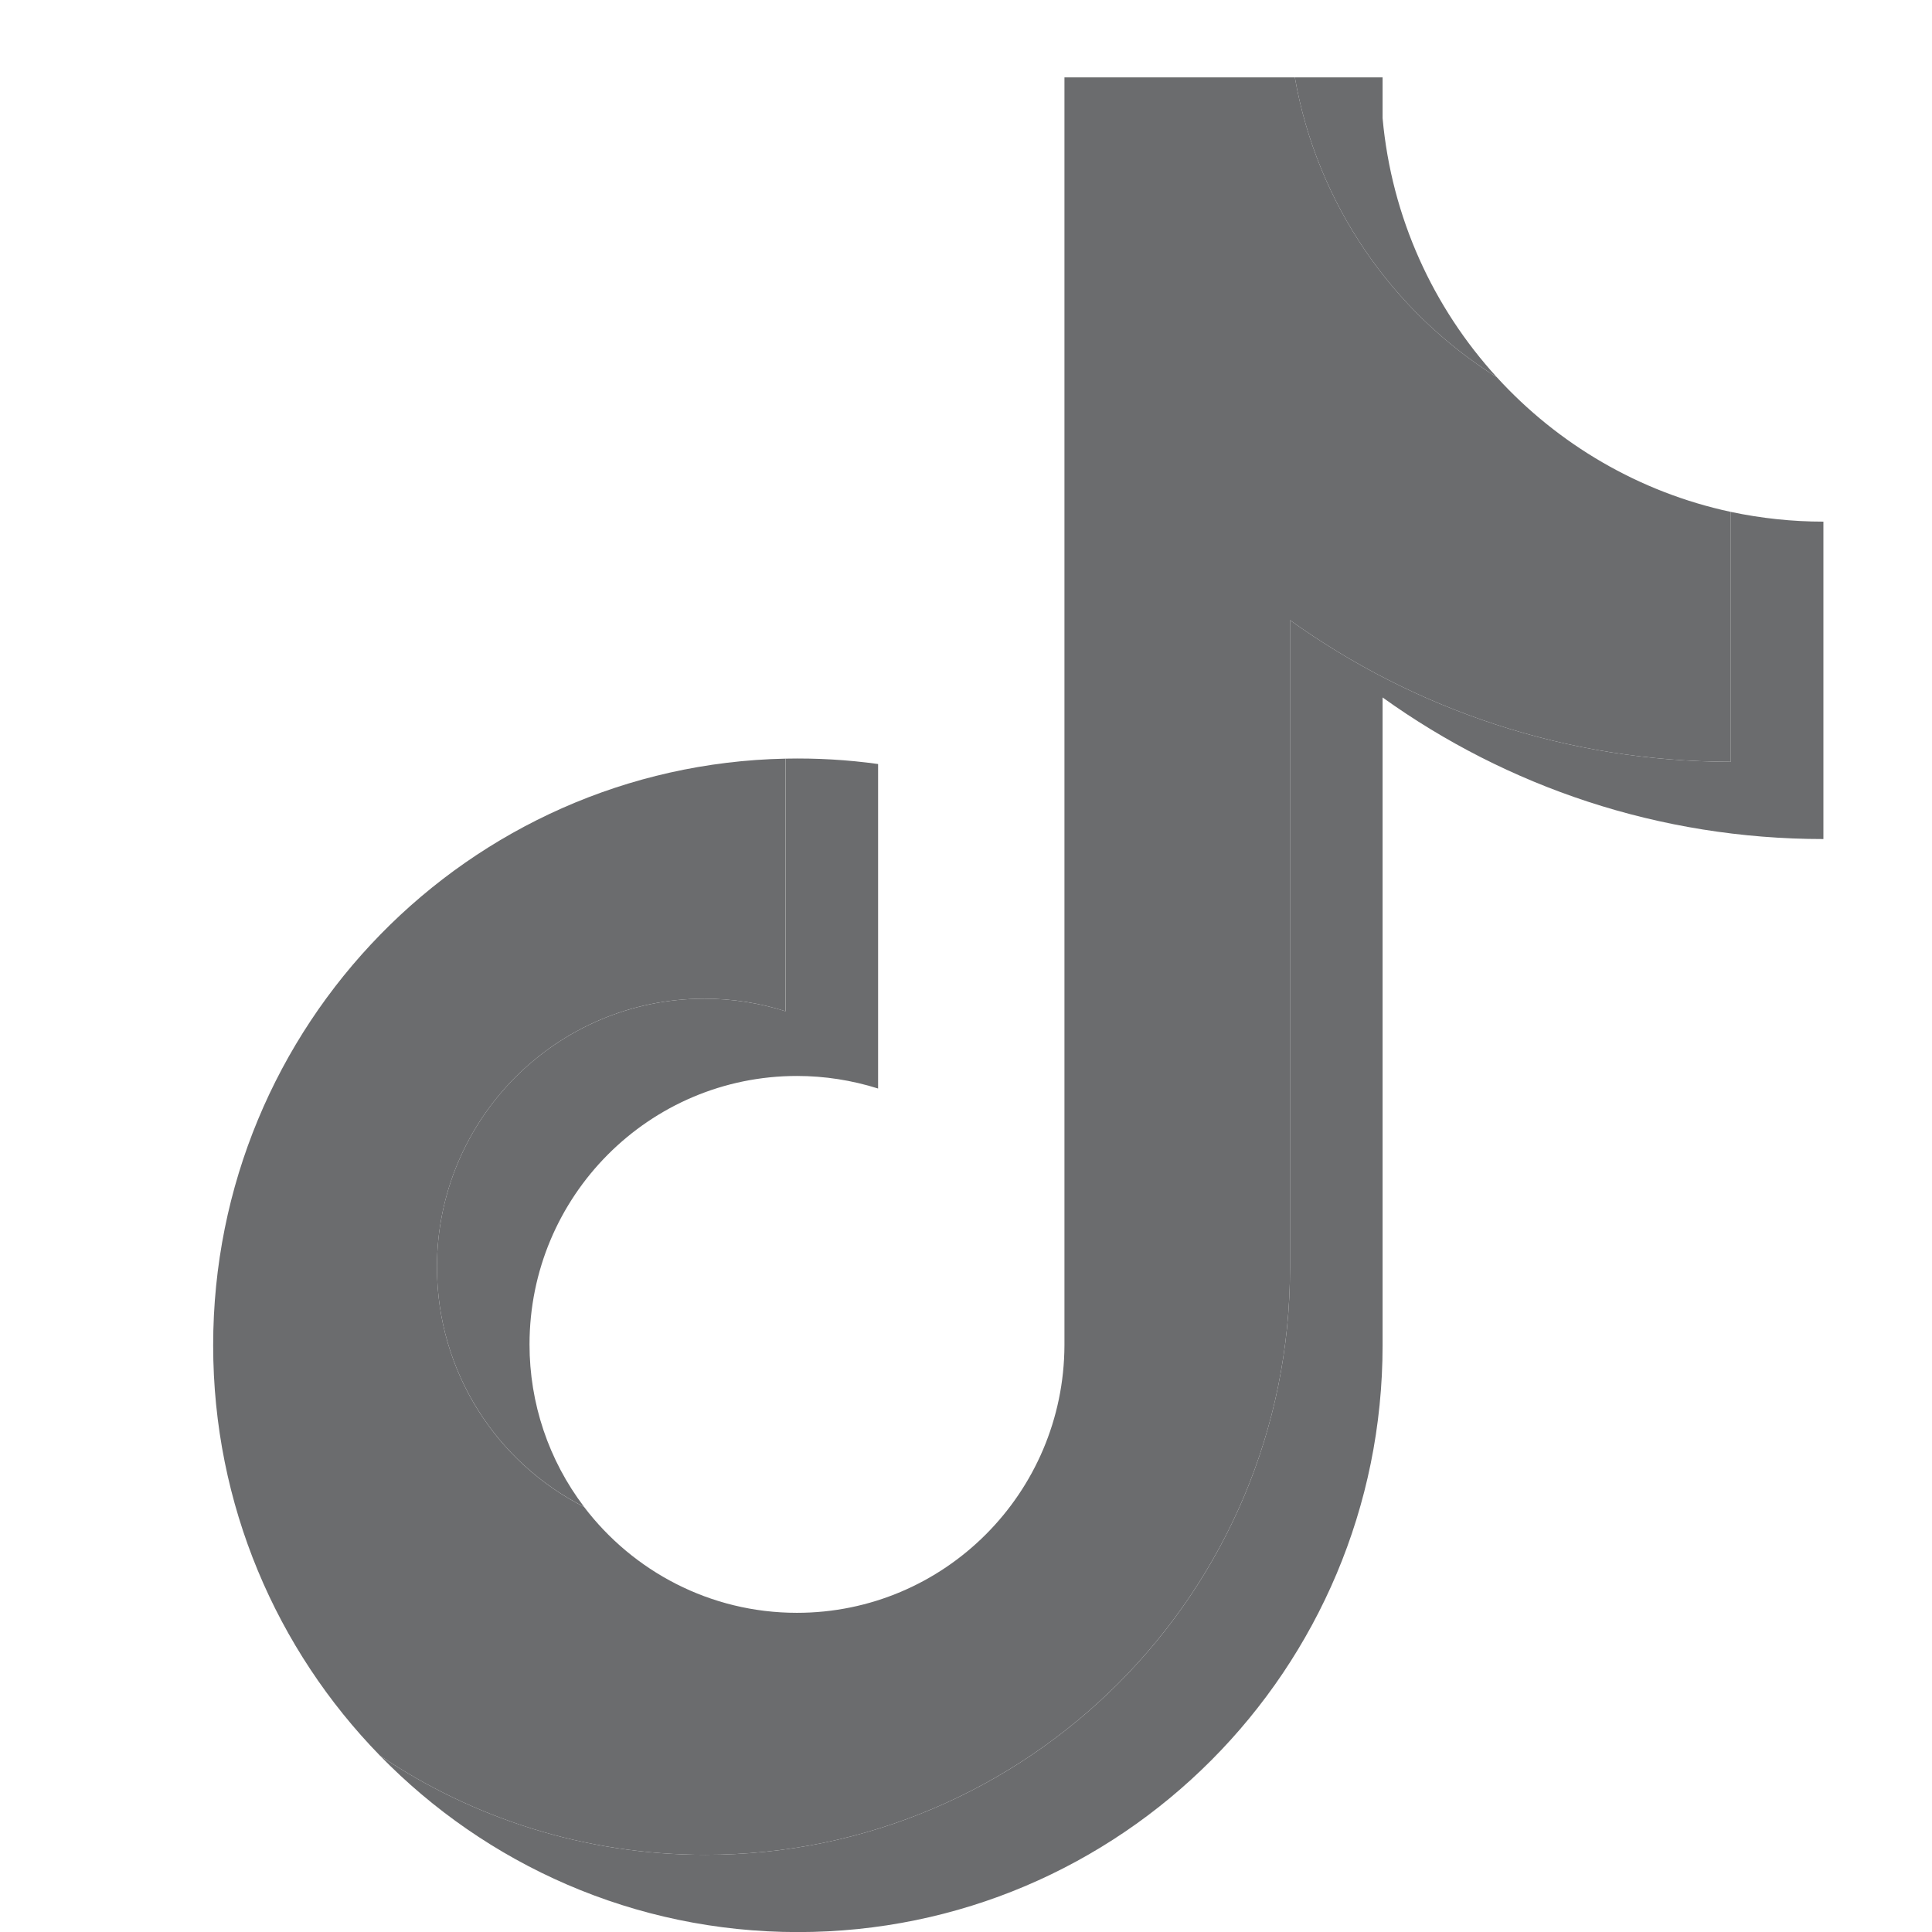
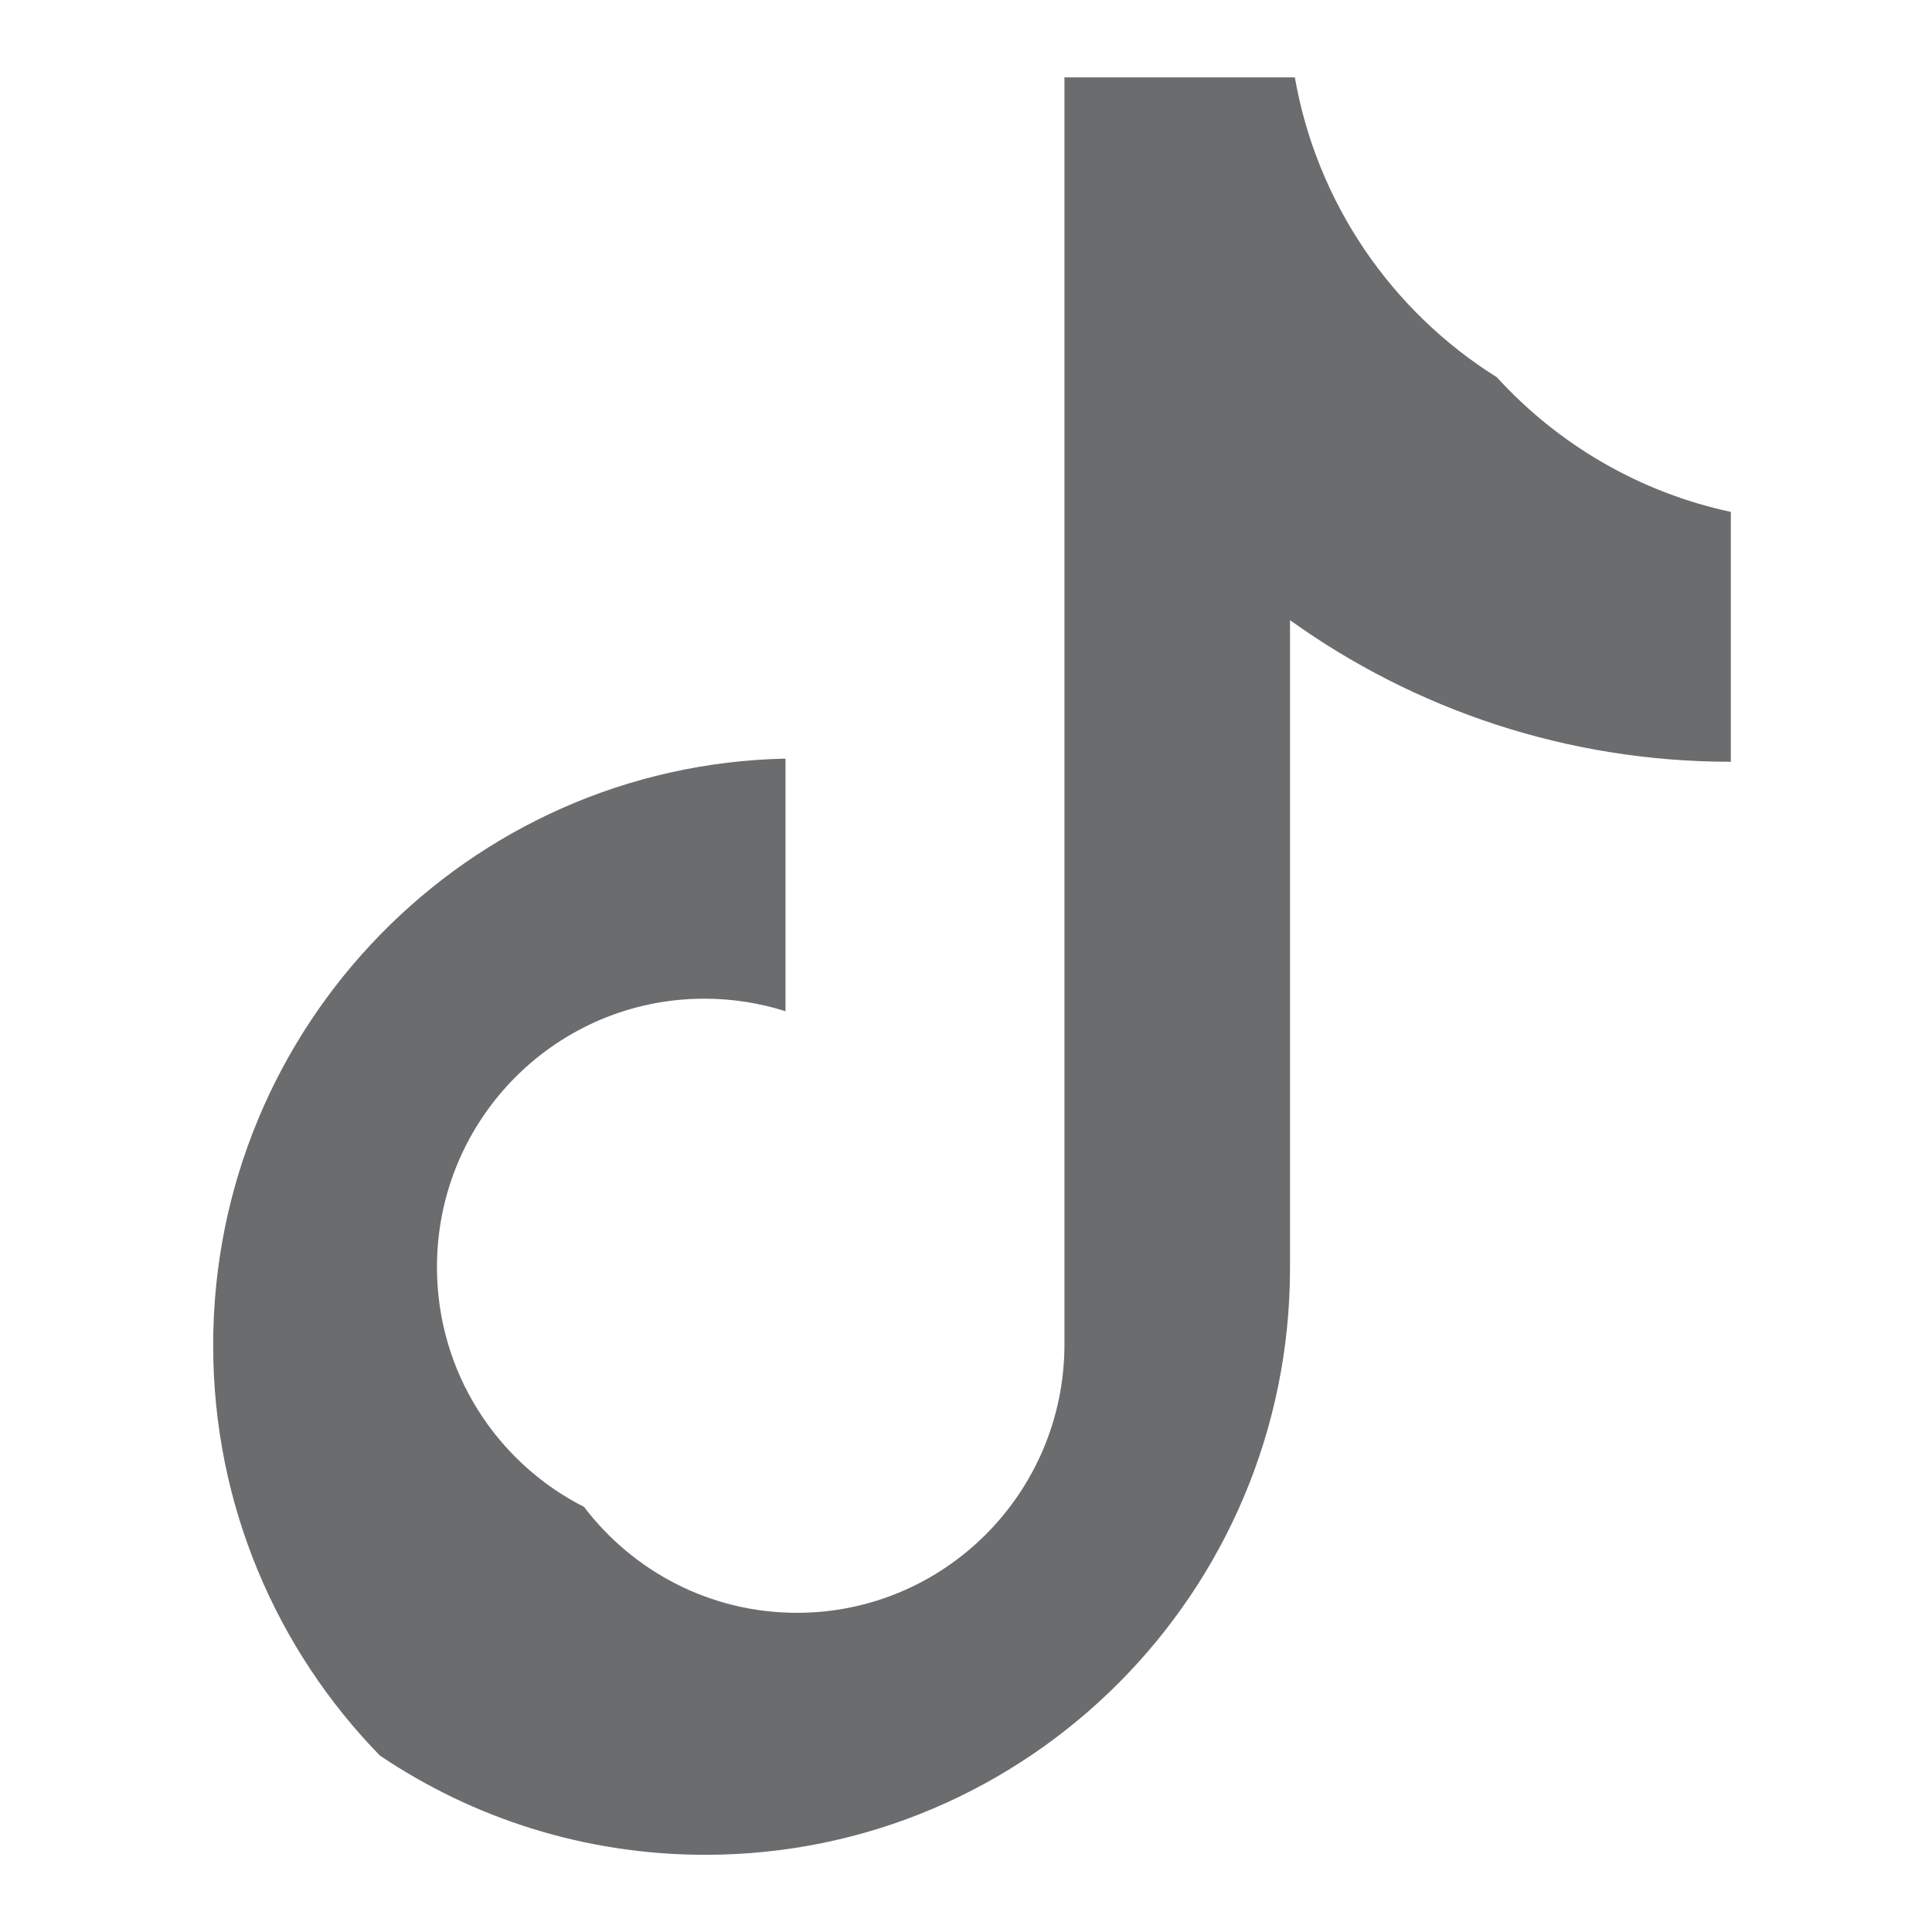
<svg xmlns="http://www.w3.org/2000/svg" width="24" height="24" viewBox="0 0 24 24" fill="none">
-   <path d="M17.175 8.664C18.719 9.772 20.609 10.423 22.651 10.423V6.48C22.265 6.48 21.879 6.439 21.501 6.359V9.463C19.459 9.463 17.569 8.811 16.025 7.704V15.752C16.025 19.778 12.773 23.041 8.762 23.041C7.265 23.041 5.874 22.587 4.719 21.808C6.038 23.161 7.877 24.001 9.912 24.001C13.923 24.001 17.175 20.738 17.175 16.712V8.664H17.175V8.664ZM18.594 4.686C17.805 3.821 17.287 2.704 17.175 1.468V0.961H16.085C16.36 2.531 17.295 3.873 18.594 4.686ZM7.256 18.719C6.815 18.139 6.577 17.43 6.578 16.7C6.578 14.859 8.065 13.366 9.901 13.366C10.242 13.366 10.582 13.419 10.908 13.522V9.491C10.527 9.438 10.143 9.416 9.759 9.424V12.562C9.433 12.459 9.093 12.406 8.751 12.406C6.915 12.406 5.428 13.899 5.428 15.74C5.428 17.042 6.172 18.17 7.256 18.719Z" fill="#6B6C6E" />
  <path d="M16.025 7.704C17.569 8.811 19.459 9.463 21.501 9.463V6.359C20.361 6.115 19.352 5.517 18.594 4.686C17.295 3.873 16.36 2.531 16.085 0.961H13.223V16.712C13.216 18.548 11.731 20.035 9.9 20.035C8.821 20.035 7.862 19.518 7.255 18.719C6.171 18.17 5.428 17.042 5.428 15.74C5.428 13.899 6.915 12.406 8.75 12.406C9.102 12.406 9.441 12.461 9.758 12.562V9.424C5.818 9.506 2.648 12.738 2.648 16.712C2.648 18.696 3.438 20.494 4.719 21.808C5.874 22.587 7.265 23.041 8.762 23.041C12.773 23.041 16.025 19.777 16.025 15.752V7.704H16.025Z" fill="#6B6C6E" />
</svg>